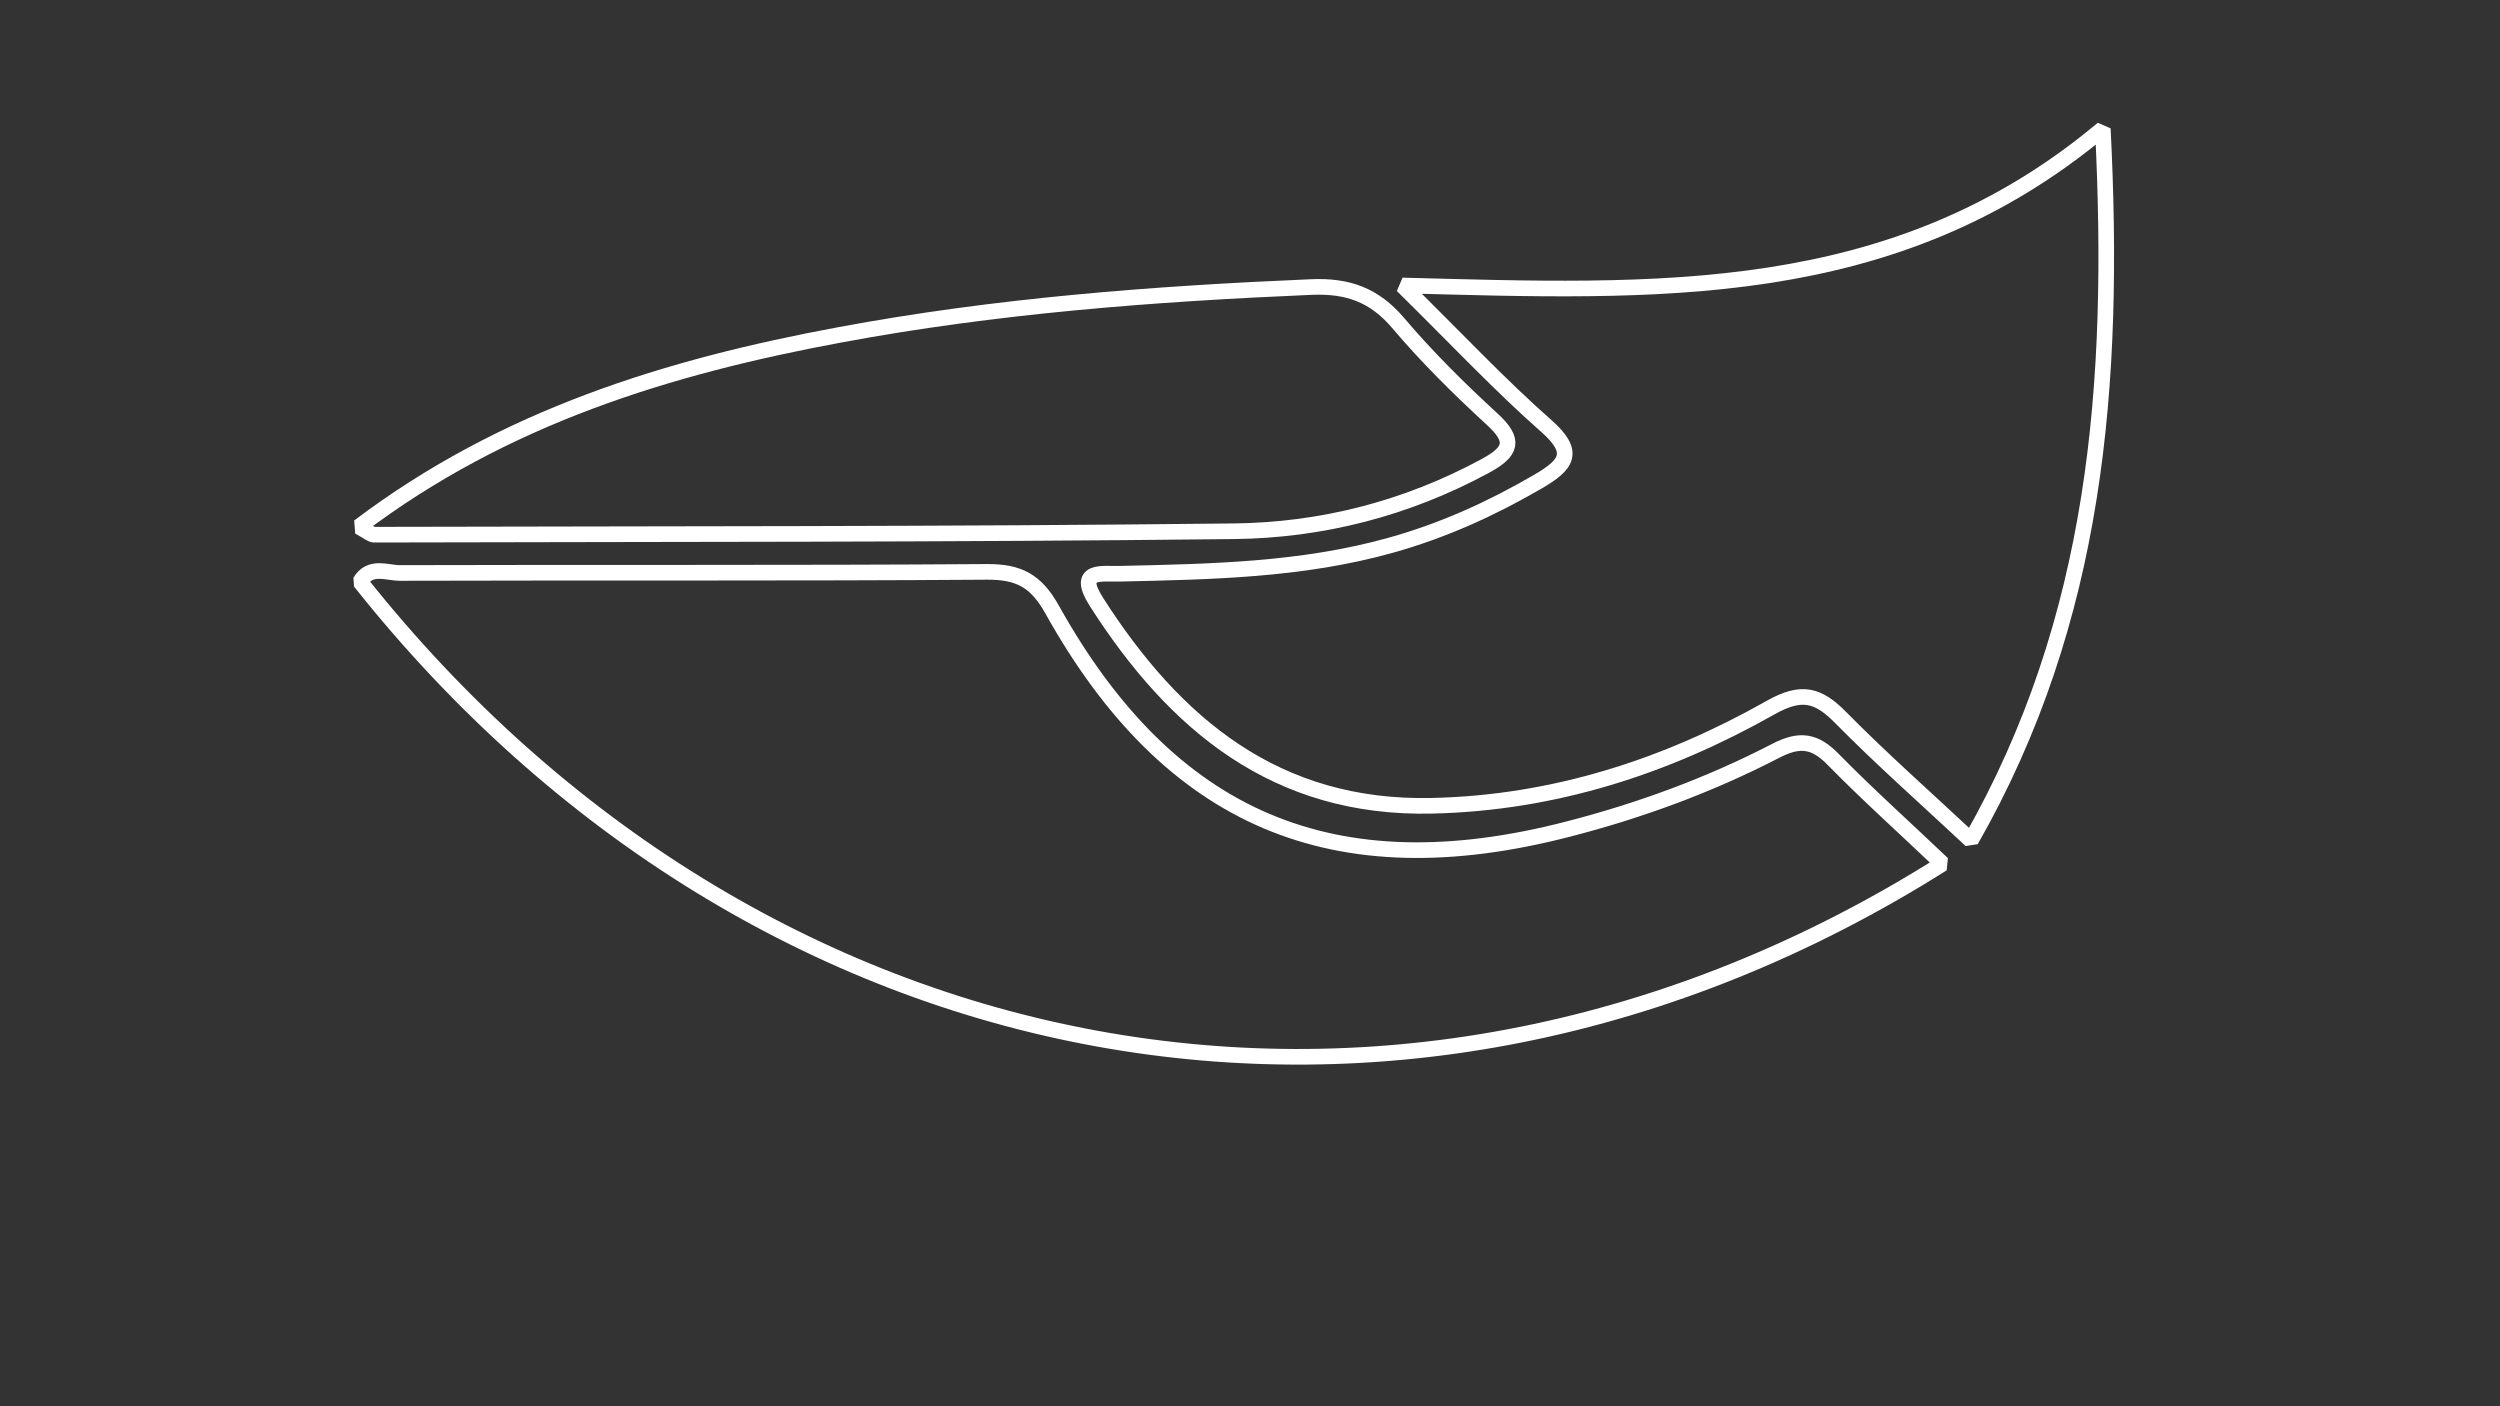
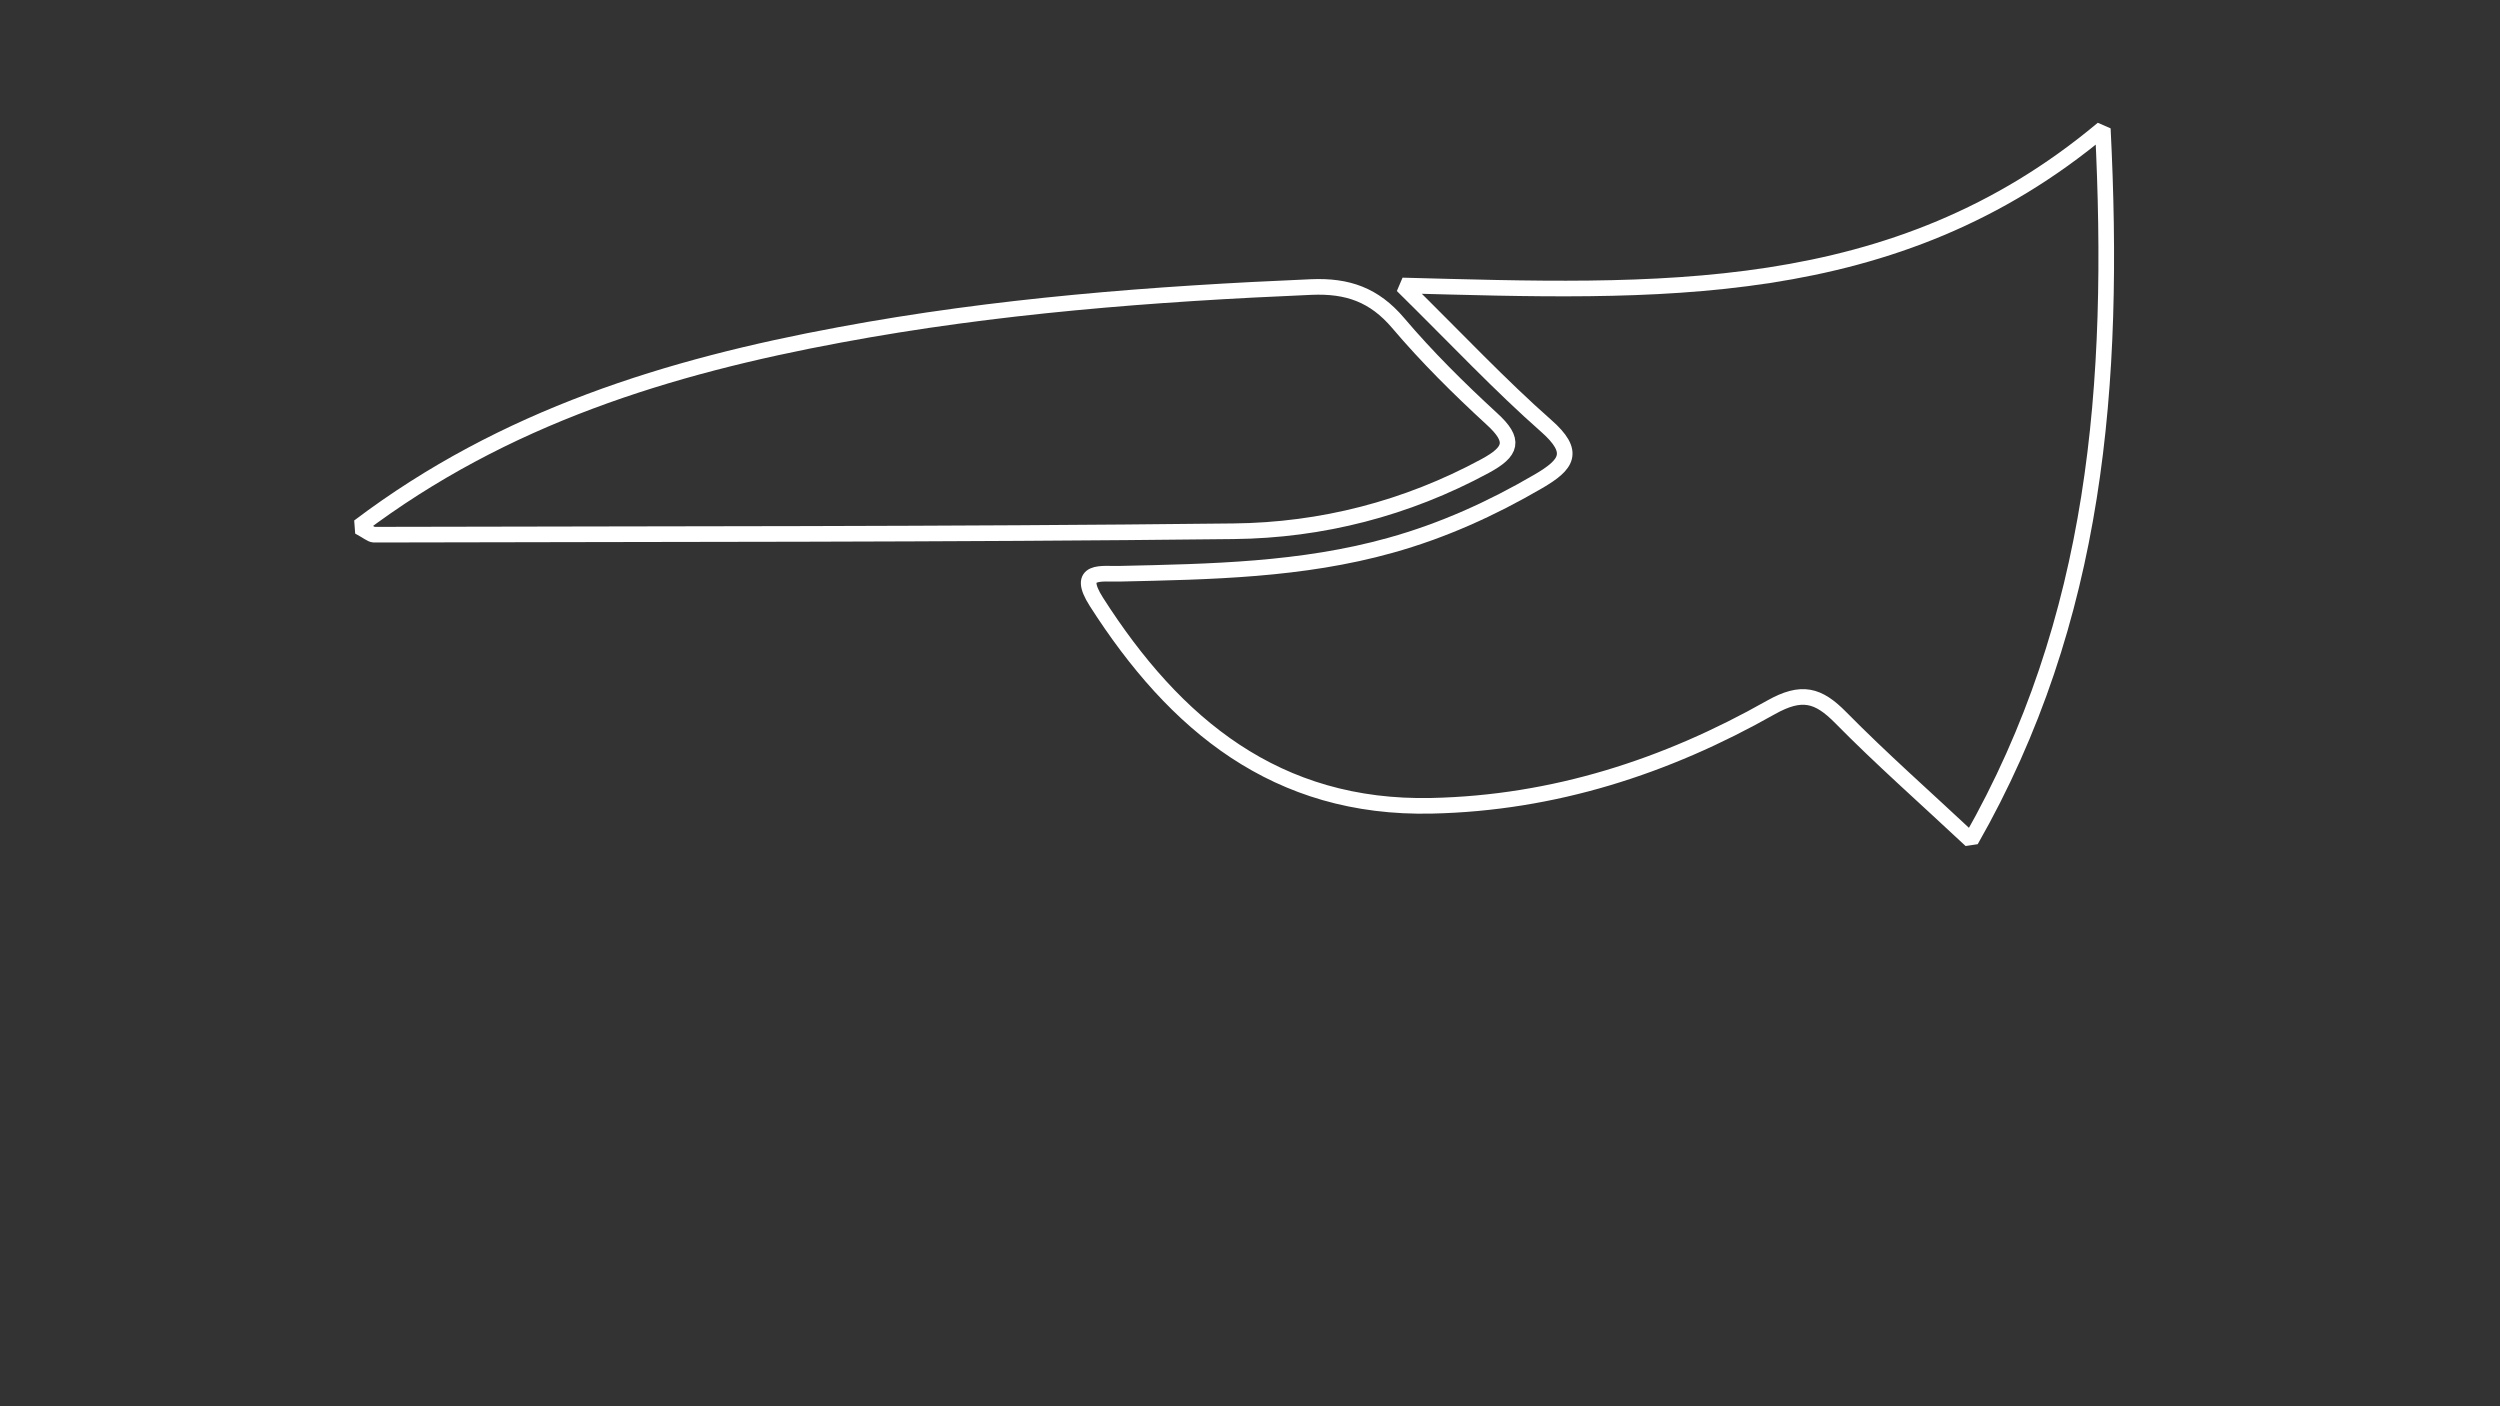
<svg xmlns="http://www.w3.org/2000/svg" version="1.1" id="Livello_1" x="0px" y="0px" viewBox="0 0 1600 900" style="enable-background:new 0 0 1600 900;" xml:space="preserve">
  <rect x="0" y="0" width="1600" height="900" fill="#333333" stroke="none" />
  <style type="text/css">
	.st0{fill:none;stroke:#FFFFFF;stroke-width:10;stroke-linecap:square;stroke-linejoin:bevel;stroke-miterlimit:10;}
</style>
  <g>
-     <path class="st0" d="M1243.2,552.8c-347.5,219.3-759,139.1-1012.7-180.5c6.4-10.8,17-5.6,25.4-5.6c125.3-0.4,250.5,0.2,375.8-0.7   c20.3-0.1,31.3,5.6,41.6,24c75.3,135.1,180.7,179.3,330,140.7c46.3-11.9,90.9-28.3,133.2-50.2c15.3-7.9,25-6.6,36.9,5.7   C1195.8,509,1219.7,530.4,1243.2,552.8z" />
    <path class="st0" d="M897.5,182.7c161.9,4.2,314.5,11.8,448.3-100.3c8.2,163.4-3.7,314-84.4,455.4c-29.8-27.9-57.5-52.3-83.3-78.5   c-14.4-14.6-24.9-17.7-44.8-6.5c-67,37.9-139,61.2-217,62.9c-99.4,2.2-164.4-51.9-214.6-130.5c-13.5-21.2,3.7-17.7,14.7-18   c58.4-1.3,116.7-2.3,173.5-18.2c33.4-9.3,64.6-23.4,94.6-40.9c18.5-10.8,24.2-18.7,5-35.6C960.1,246.6,933.2,217.9,897.5,182.7z" />
    <path class="st0" d="M229.7,337.1c93.1-70.4,198.4-102.5,307.8-122.8c99.6-18.6,200.5-26.3,301.7-30.6c23.3-1,40.3,5,55.6,23   c18.4,21.7,38.9,42,59.9,61.3c15.3,13.9,12.9,21-4.3,30.3c-50.3,27.2-104.6,41.1-160.8,41.7c-183.4,2.1-366.9,1.7-550.3,2.2   C237.5,342.1,235.6,340.3,229.7,337.1z" />
  </g>
</svg>